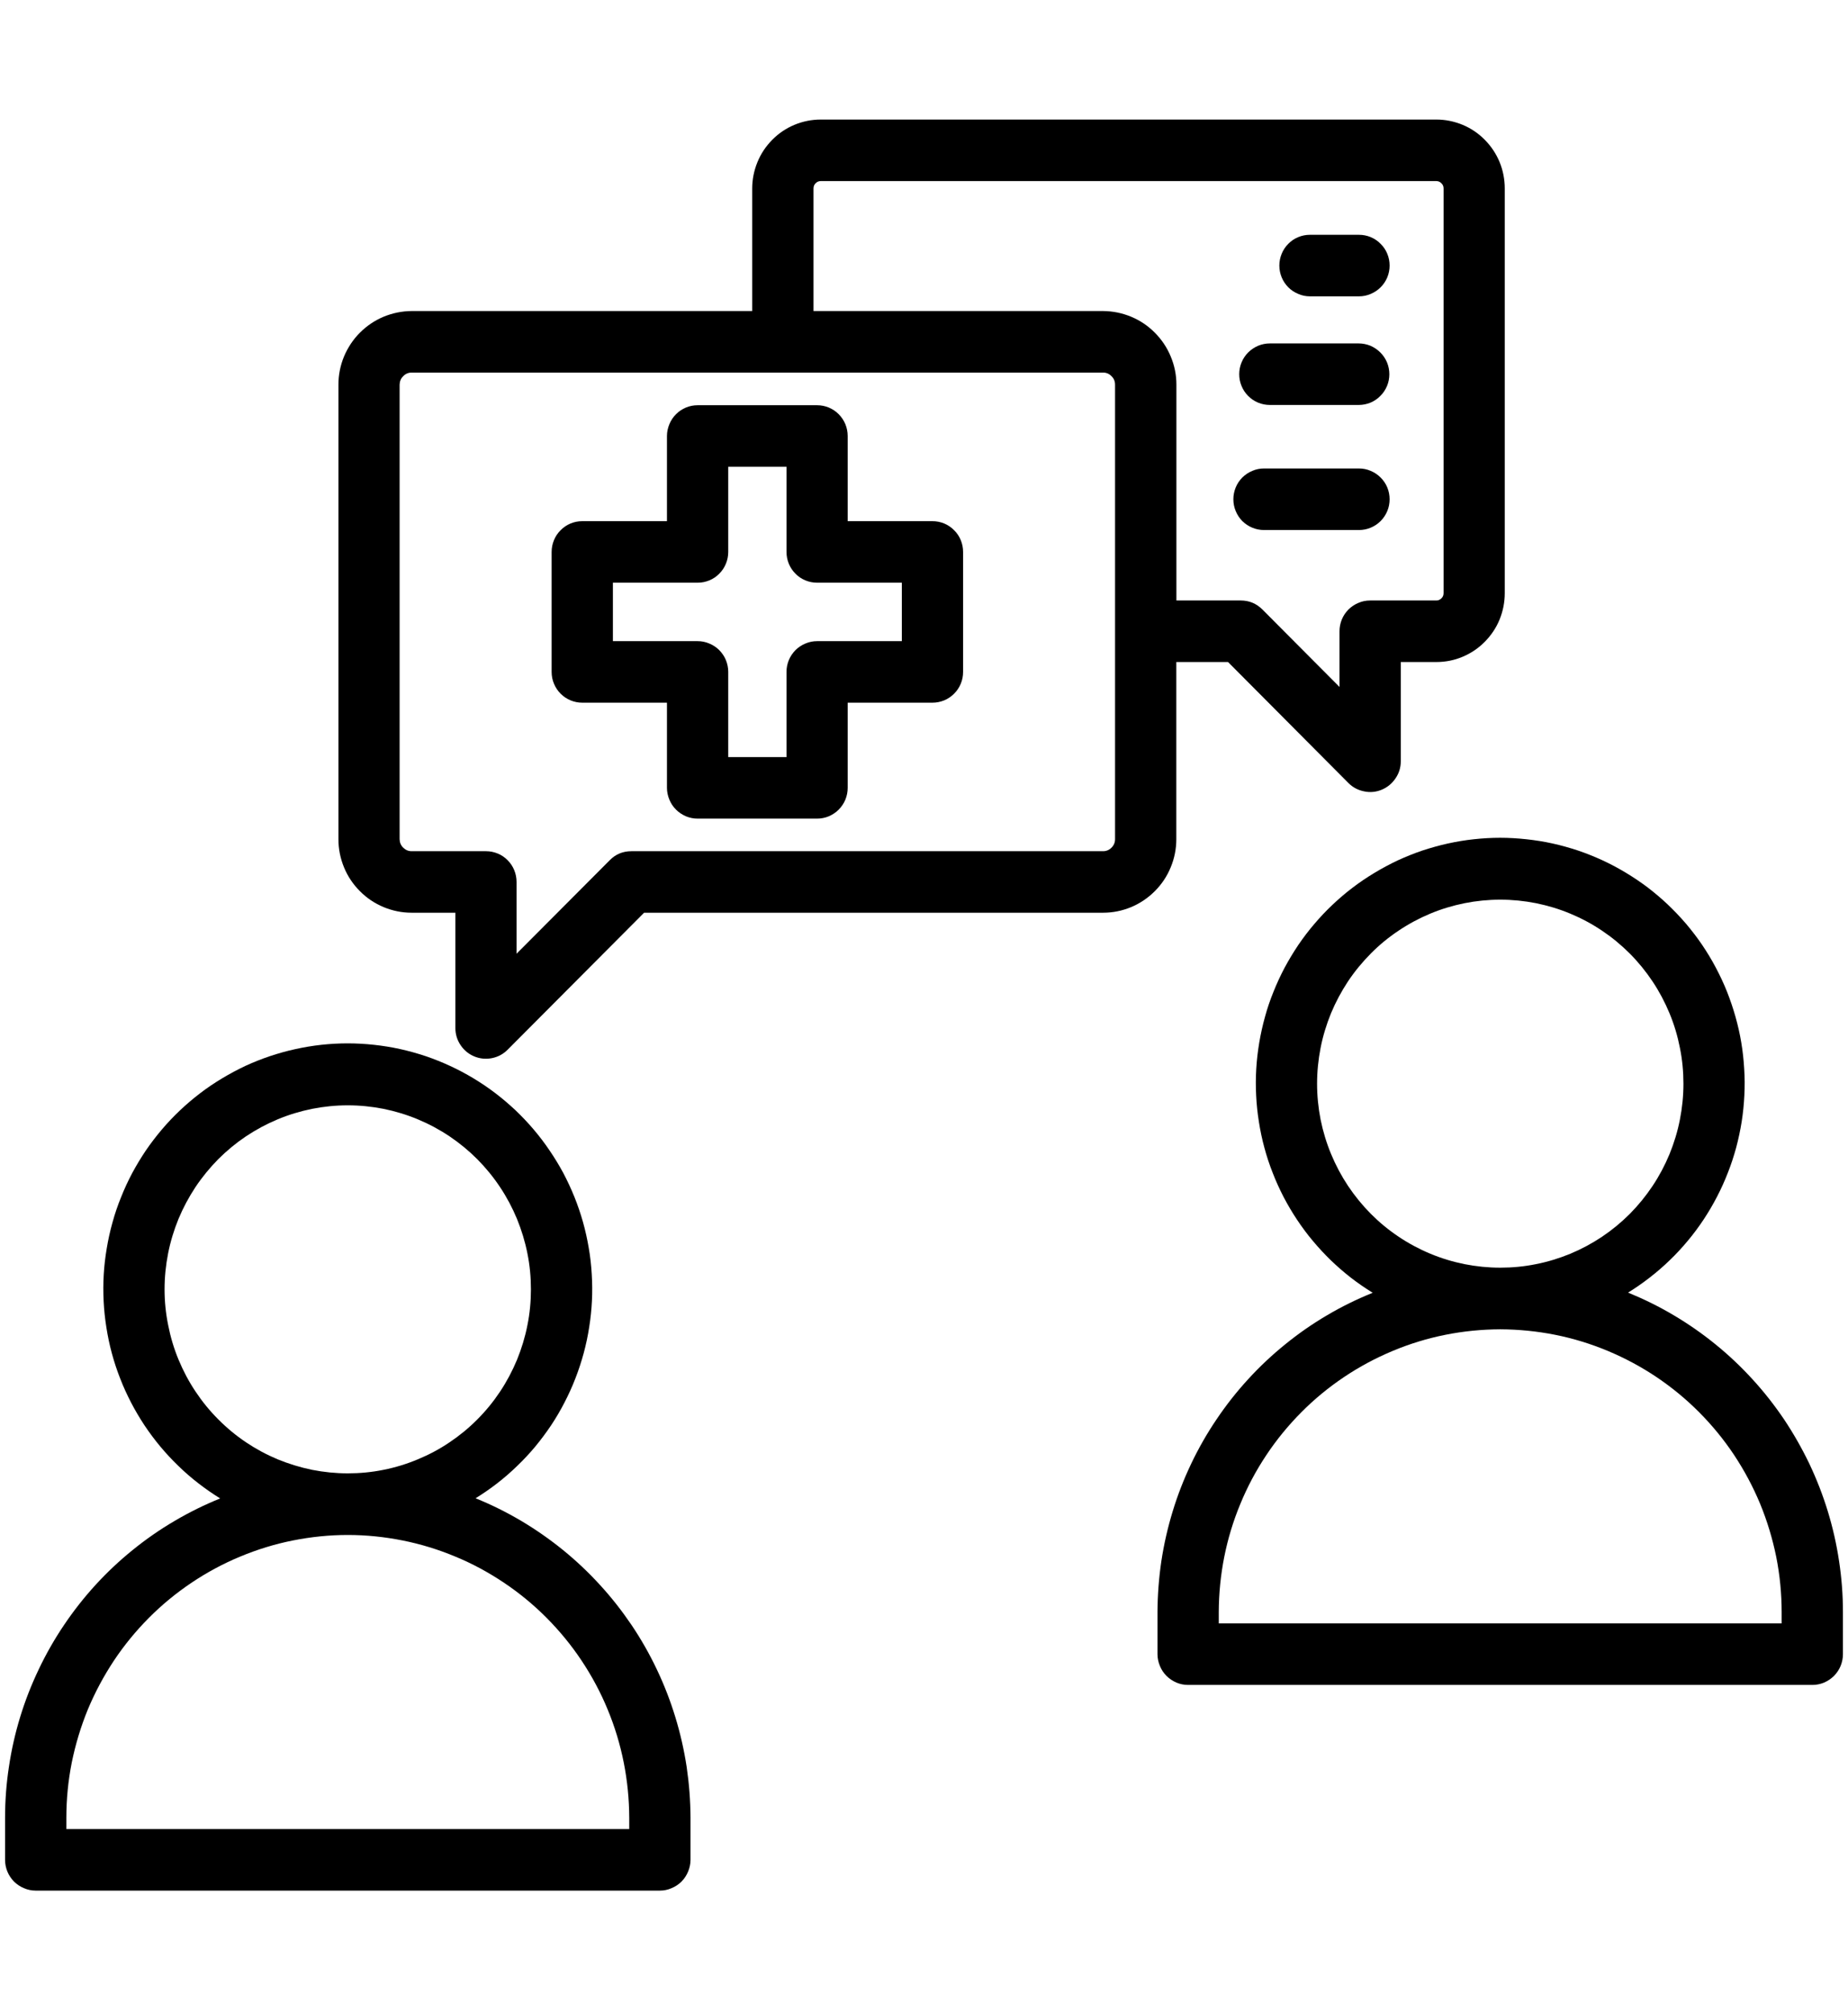
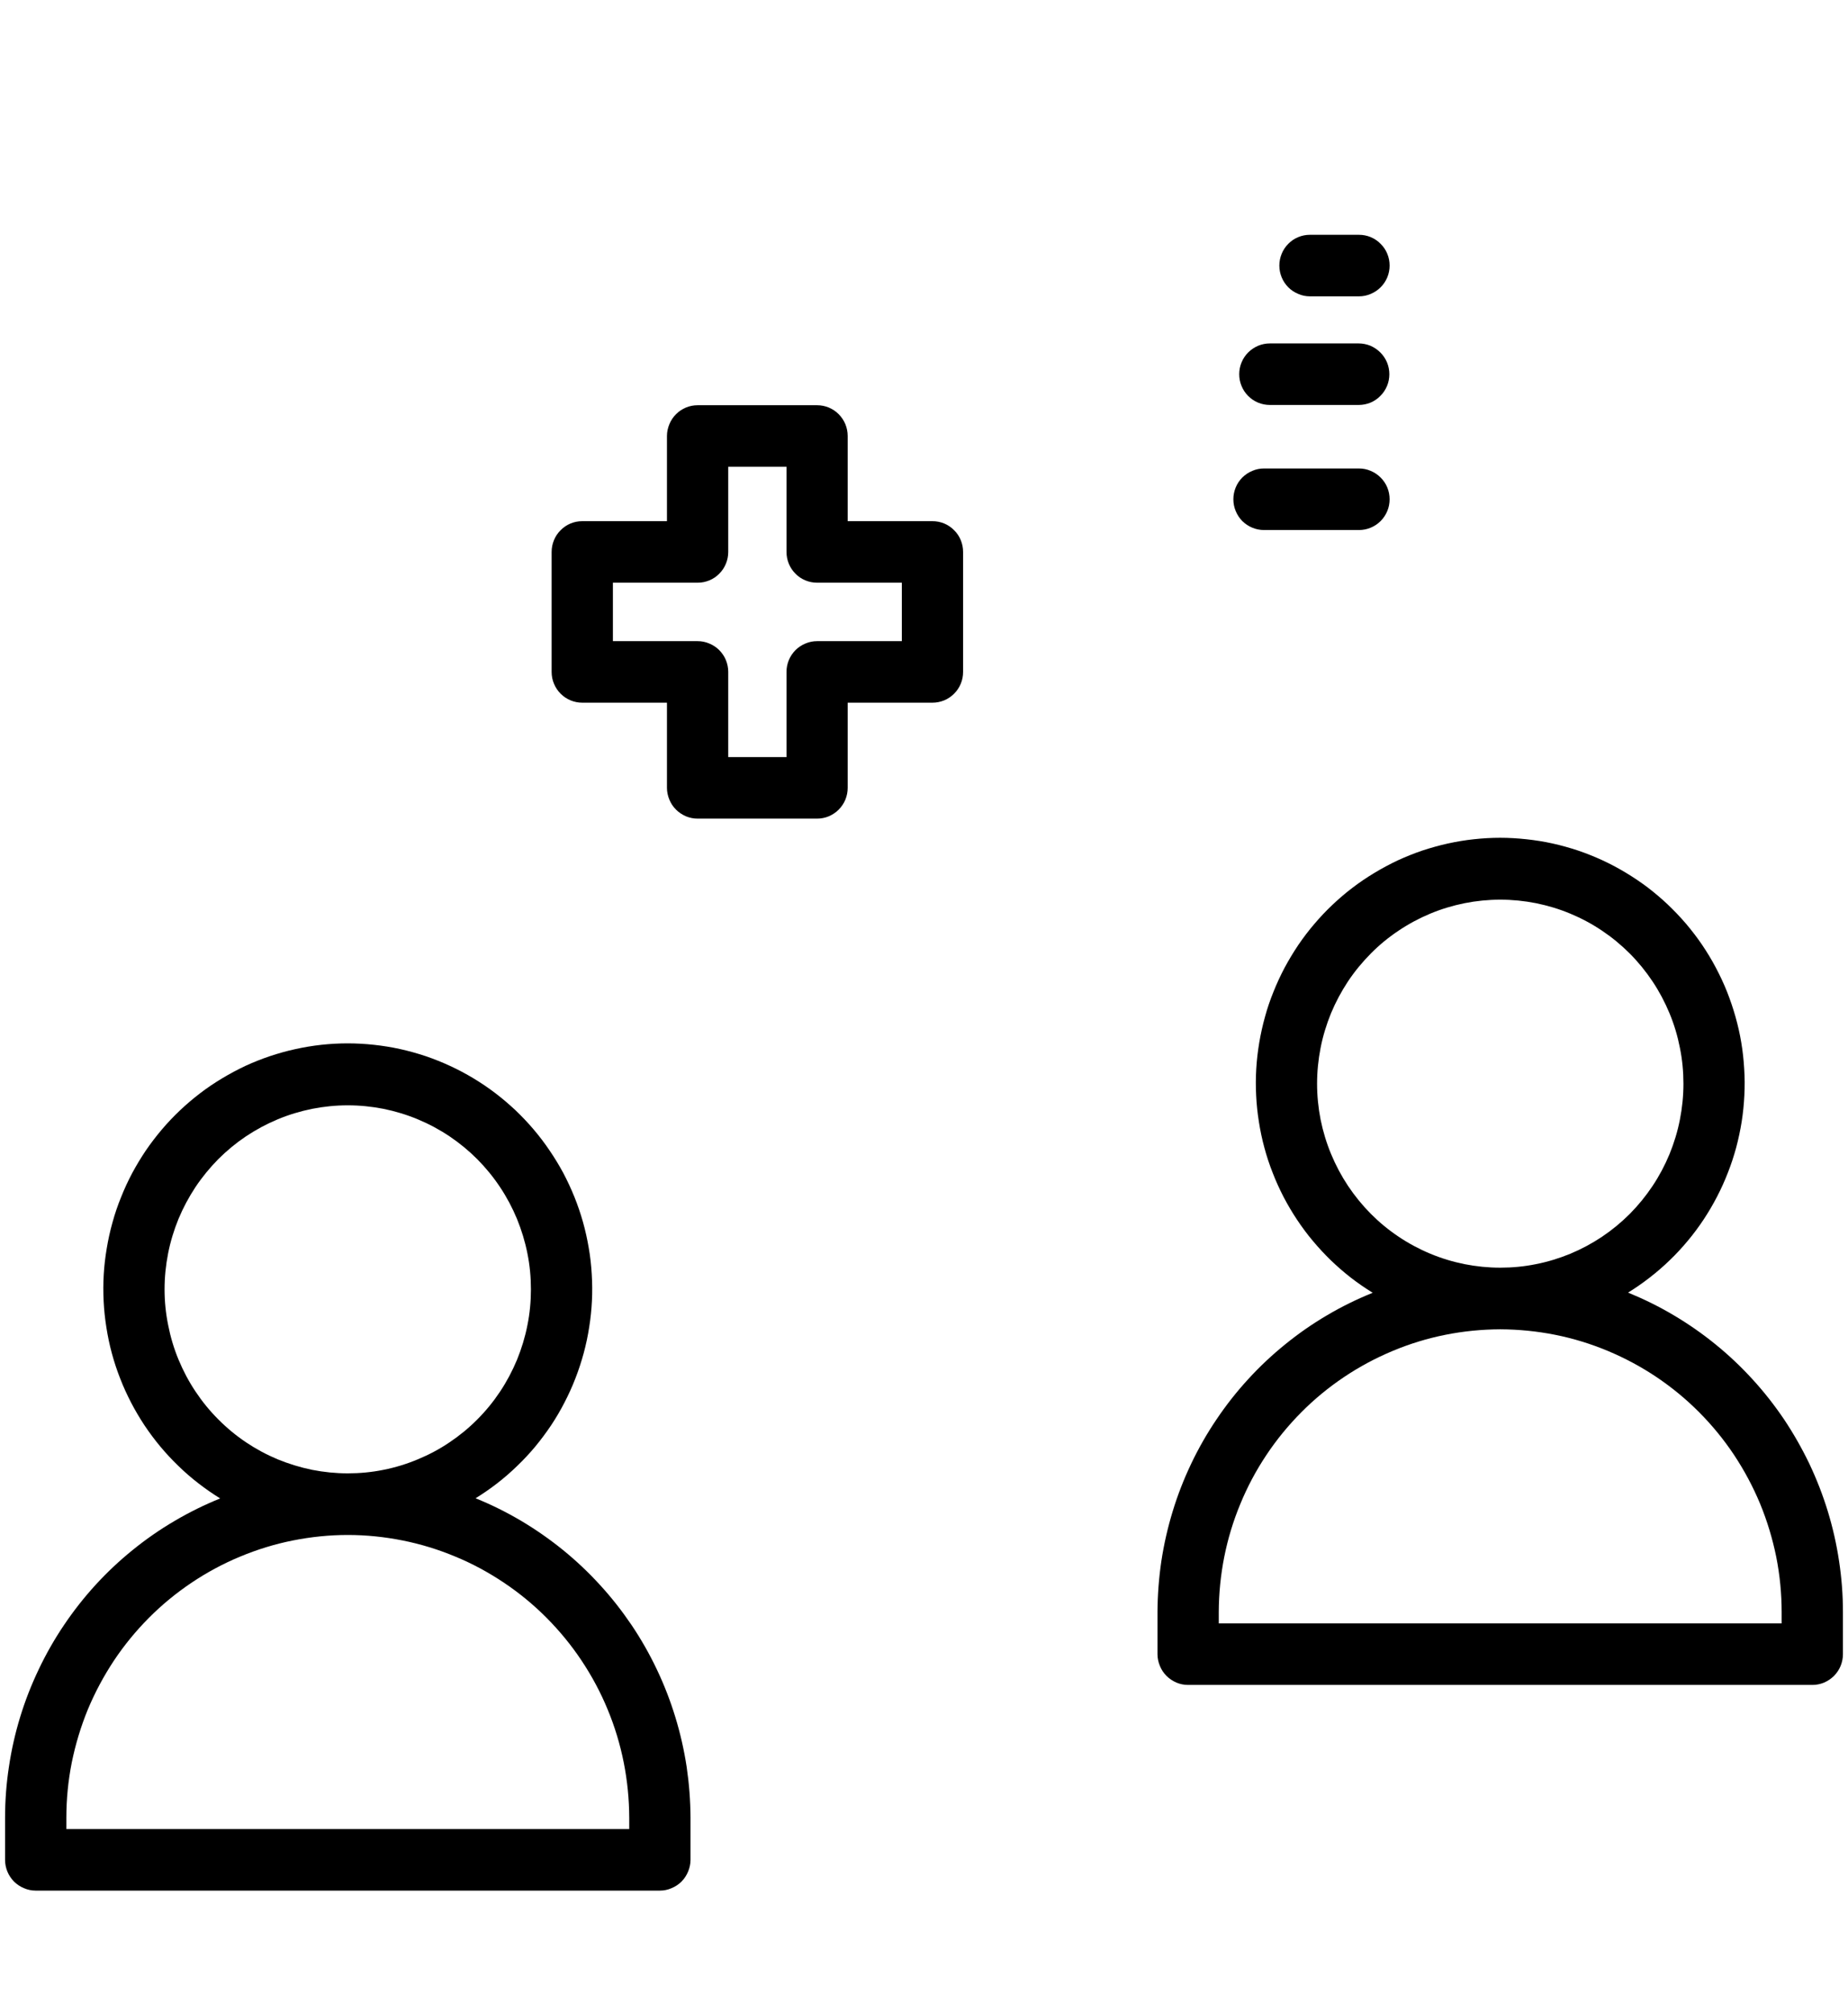
<svg xmlns="http://www.w3.org/2000/svg" width="112" zoomAndPan="magnify" viewBox="0 0 84 91.5" height="122" preserveAspectRatio="xMidYMid meet" version="1.0">
  <defs>
    <clipPath id="77eda611fa">
      <path d="M 15 5.402 L 69 5.402 L 69 49 L 15 49 Z M 15 5.402 " clip-rule="nonzero" />
    </clipPath>
    <clipPath id="a39d629a72">
      <path d="M 0.227 47 L 32 47 L 32 85.961 L 0.227 85.961 Z M 0.227 47 " clip-rule="nonzero" />
    </clipPath>
    <clipPath id="dd083fa091">
      <path d="M 52 38 L 83.77 38 L 83.77 77 L 52 77 Z M 52 38 " clip-rule="nonzero" />
    </clipPath>
  </defs>
  <path fill="#000000" d="M 42.383 23.688 L 38.531 23.688 L 38.531 19.816 C 38.531 19.633 38.496 19.453 38.426 19.281 C 38.355 19.109 38.254 18.961 38.125 18.828 C 37.996 18.695 37.844 18.598 37.672 18.523 C 37.504 18.453 37.324 18.418 37.141 18.418 L 31.711 18.418 C 31.527 18.418 31.348 18.453 31.18 18.523 C 31.008 18.598 30.855 18.695 30.727 18.828 C 30.594 18.961 30.496 19.109 30.426 19.281 C 30.355 19.453 30.316 19.633 30.316 19.816 L 30.316 23.688 L 26.469 23.688 C 26.281 23.688 26.105 23.723 25.934 23.793 C 25.766 23.863 25.613 23.965 25.484 24.098 C 25.352 24.227 25.25 24.379 25.18 24.551 C 25.109 24.723 25.074 24.902 25.074 25.086 L 25.074 30.539 C 25.074 30.727 25.109 30.906 25.18 31.074 C 25.25 31.246 25.352 31.398 25.484 31.531 C 25.613 31.66 25.766 31.762 25.934 31.832 C 26.105 31.902 26.281 31.938 26.469 31.938 L 30.316 31.938 L 30.316 35.809 C 30.316 35.992 30.355 36.172 30.426 36.344 C 30.496 36.516 30.594 36.664 30.727 36.797 C 30.855 36.926 31.008 37.027 31.18 37.102 C 31.348 37.172 31.527 37.207 31.711 37.207 L 37.141 37.207 C 37.324 37.207 37.504 37.172 37.672 37.102 C 37.844 37.027 37.996 36.926 38.125 36.797 C 38.254 36.664 38.355 36.516 38.426 36.344 C 38.496 36.172 38.531 35.992 38.531 35.809 L 38.531 31.938 L 42.383 31.938 C 42.57 31.938 42.746 31.902 42.918 31.832 C 43.086 31.762 43.238 31.66 43.367 31.531 C 43.5 31.398 43.602 31.246 43.672 31.074 C 43.742 30.906 43.777 30.727 43.777 30.539 L 43.777 25.086 C 43.777 24.902 43.742 24.723 43.672 24.551 C 43.602 24.379 43.5 24.227 43.367 24.098 C 43.238 23.965 43.086 23.863 42.918 23.793 C 42.746 23.723 42.57 23.688 42.383 23.688 Z M 40.992 29.141 L 37.141 29.141 C 36.957 29.141 36.777 29.176 36.609 29.25 C 36.438 29.32 36.285 29.422 36.156 29.551 C 36.027 29.684 35.926 29.832 35.855 30.004 C 35.785 30.176 35.75 30.355 35.75 30.539 L 35.75 34.41 L 33.102 34.41 L 33.102 30.539 C 33.102 30.355 33.066 30.176 32.996 30.004 C 32.926 29.832 32.824 29.684 32.695 29.551 C 32.566 29.422 32.414 29.32 32.242 29.25 C 32.074 29.176 31.895 29.141 31.711 29.141 L 27.859 29.141 L 27.859 26.484 L 31.711 26.484 C 31.895 26.484 32.074 26.449 32.242 26.379 C 32.414 26.309 32.566 26.207 32.695 26.074 C 32.824 25.945 32.926 25.793 32.996 25.621 C 33.066 25.449 33.102 25.27 33.102 25.086 L 33.102 21.215 L 35.75 21.215 L 35.75 25.086 C 35.75 25.27 35.785 25.449 35.855 25.621 C 35.926 25.793 36.027 25.945 36.156 26.074 C 36.285 26.207 36.438 26.309 36.609 26.379 C 36.777 26.449 36.957 26.484 37.141 26.484 L 40.992 26.484 Z M 40.992 29.141 " fill-opacity="1" fill-rule="nonzero" />
  <g clip-path="url(#77eda611fa)">
-     <path fill="#000000" d="M 53.469 30.09 L 55.82 30.09 L 61.293 35.59 C 61.492 35.789 61.73 35.914 62.008 35.969 C 62.281 36.027 62.551 36 62.812 35.891 C 63.07 35.781 63.277 35.609 63.434 35.375 C 63.594 35.141 63.672 34.883 63.672 34.598 L 63.672 30.09 L 65.289 30.09 C 65.703 30.09 66.102 30.012 66.48 29.852 C 66.863 29.691 67.199 29.465 67.488 29.172 C 67.781 28.875 68.008 28.539 68.164 28.156 C 68.32 27.77 68.398 27.371 68.398 26.957 L 68.398 8.566 C 68.398 8.152 68.32 7.75 68.164 7.367 C 68.004 6.984 67.781 6.648 67.488 6.352 C 67.199 6.059 66.863 5.832 66.48 5.672 C 66.098 5.516 65.703 5.434 65.289 5.434 L 37.305 5.434 C 36.891 5.434 36.492 5.516 36.113 5.672 C 35.73 5.832 35.395 6.059 35.105 6.352 C 34.812 6.648 34.586 6.984 34.43 7.367 C 34.273 7.75 34.191 8.152 34.191 8.566 L 34.191 14.137 L 18.711 14.137 C 18.27 14.141 17.848 14.227 17.438 14.395 C 17.031 14.566 16.672 14.809 16.359 15.121 C 16.047 15.434 15.809 15.797 15.637 16.203 C 15.469 16.613 15.383 17.039 15.383 17.484 L 15.383 38.145 C 15.383 38.586 15.469 39.012 15.637 39.422 C 15.805 39.832 16.047 40.191 16.359 40.504 C 16.672 40.82 17.031 41.059 17.438 41.23 C 17.848 41.398 18.27 41.484 18.711 41.484 L 20.699 41.484 L 20.699 46.723 C 20.699 47.004 20.777 47.266 20.934 47.5 C 21.09 47.734 21.297 47.906 21.559 48.016 C 21.816 48.121 22.086 48.148 22.359 48.094 C 22.637 48.039 22.875 47.91 23.074 47.711 L 29.277 41.484 L 50.141 41.484 C 50.582 41.484 51.004 41.398 51.414 41.23 C 51.82 41.059 52.18 40.816 52.492 40.504 C 52.805 40.191 53.047 39.828 53.215 39.418 C 53.383 39.012 53.469 38.582 53.469 38.141 Z M 36.977 8.566 C 36.977 8.473 37.008 8.395 37.07 8.332 C 37.137 8.266 37.211 8.23 37.305 8.23 L 65.289 8.23 C 65.379 8.23 65.457 8.266 65.52 8.332 C 65.586 8.395 65.617 8.473 65.617 8.566 L 65.617 26.957 C 65.617 27.051 65.586 27.129 65.523 27.191 C 65.457 27.258 65.379 27.293 65.289 27.293 L 62.277 27.293 C 62.094 27.293 61.914 27.328 61.746 27.402 C 61.574 27.473 61.426 27.574 61.293 27.703 C 61.164 27.836 61.062 27.984 60.992 28.156 C 60.922 28.328 60.887 28.508 60.887 28.691 L 60.887 31.223 L 57.383 27.703 C 57.109 27.43 56.781 27.293 56.398 27.293 L 53.473 27.293 L 53.473 17.484 C 53.473 17.039 53.387 16.613 53.215 16.203 C 53.047 15.797 52.805 15.434 52.492 15.121 C 52.184 14.809 51.824 14.566 51.414 14.395 C 51.008 14.227 50.582 14.141 50.141 14.137 L 36.977 14.137 Z M 50.141 38.688 L 28.699 38.688 C 28.312 38.688 27.984 38.824 27.715 39.098 L 23.48 43.348 L 23.48 40.086 C 23.48 39.902 23.445 39.723 23.375 39.551 C 23.305 39.379 23.203 39.227 23.074 39.098 C 22.945 38.965 22.793 38.863 22.621 38.793 C 22.453 38.723 22.273 38.688 22.09 38.688 L 18.711 38.688 C 18.562 38.688 18.434 38.633 18.328 38.527 C 18.219 38.422 18.168 38.293 18.164 38.141 L 18.164 17.484 C 18.168 17.332 18.219 17.203 18.328 17.098 C 18.434 16.988 18.562 16.934 18.711 16.934 L 50.141 16.934 C 50.289 16.934 50.418 16.988 50.523 17.098 C 50.633 17.203 50.684 17.332 50.684 17.484 L 50.684 38.145 C 50.684 38.293 50.629 38.422 50.523 38.527 C 50.418 38.633 50.289 38.688 50.141 38.688 Z M 50.141 38.688 " fill-opacity="1" fill-rule="nonzero" />
-   </g>
+     </g>
  <g clip-path="url(#a39d629a72)">
    <path fill="#000000" d="M 1.621 85.93 L 29.992 85.93 C 30.176 85.93 30.355 85.895 30.523 85.82 C 30.695 85.75 30.848 85.648 30.977 85.52 C 31.109 85.387 31.207 85.234 31.277 85.066 C 31.348 84.895 31.387 84.715 31.387 84.531 L 31.387 82.617 C 31.383 81.84 31.324 81.07 31.211 80.301 C 31.094 79.535 30.922 78.777 30.695 78.039 C 30.469 77.297 30.188 76.574 29.855 75.875 C 29.523 75.176 29.141 74.504 28.707 73.859 C 28.273 73.219 27.797 72.609 27.273 72.039 C 26.75 71.465 26.191 70.938 25.59 70.449 C 24.988 69.961 24.355 69.52 23.691 69.125 C 23.023 68.73 22.332 68.387 21.617 68.098 C 21.957 67.887 22.289 67.66 22.605 67.414 C 22.922 67.168 23.223 66.906 23.512 66.625 C 23.801 66.348 24.074 66.055 24.332 65.746 C 24.586 65.438 24.828 65.113 25.051 64.781 C 25.273 64.445 25.477 64.102 25.66 63.742 C 25.844 63.387 26.012 63.02 26.156 62.645 C 26.301 62.273 26.426 61.891 26.531 61.504 C 26.637 61.113 26.719 60.723 26.781 60.324 C 26.844 59.926 26.887 59.527 26.906 59.125 C 26.926 58.723 26.922 58.324 26.898 57.922 C 26.875 57.52 26.832 57.121 26.762 56.723 C 26.695 56.328 26.609 55.934 26.5 55.547 C 26.391 55.16 26.262 54.781 26.113 54.41 C 25.961 54.035 25.793 53.672 25.605 53.316 C 25.414 52.961 25.207 52.621 24.98 52.289 C 24.758 51.957 24.512 51.637 24.254 51.332 C 23.992 51.023 23.715 50.734 23.426 50.457 C 23.133 50.184 22.828 49.922 22.508 49.68 C 22.191 49.438 21.859 49.215 21.516 49.008 C 21.172 48.801 20.816 48.613 20.453 48.445 C 20.09 48.277 19.719 48.129 19.34 48 C 18.961 47.875 18.574 47.766 18.184 47.68 C 17.793 47.594 17.398 47.531 17 47.488 C 16.602 47.445 16.203 47.422 15.801 47.422 C 15.402 47.422 15 47.445 14.605 47.488 C 14.207 47.531 13.812 47.598 13.422 47.684 C 13.027 47.77 12.645 47.879 12.266 48.004 C 11.887 48.133 11.512 48.281 11.148 48.449 C 10.785 48.621 10.434 48.809 10.09 49.016 C 9.746 49.223 9.414 49.445 9.098 49.688 C 8.777 49.934 8.473 50.191 8.18 50.469 C 7.891 50.742 7.613 51.035 7.355 51.34 C 7.094 51.648 6.852 51.965 6.625 52.297 C 6.402 52.629 6.195 52.973 6.004 53.328 C 5.816 53.684 5.648 54.047 5.5 54.422 C 5.348 54.793 5.219 55.176 5.113 55.562 C 5.004 55.949 4.918 56.34 4.852 56.738 C 4.785 57.133 4.738 57.531 4.715 57.934 C 4.691 58.336 4.691 58.738 4.711 59.141 C 4.73 59.539 4.773 59.941 4.836 60.336 C 4.898 60.734 4.98 61.129 5.086 61.516 C 5.191 61.902 5.316 62.285 5.465 62.66 C 5.609 63.035 5.777 63.398 5.961 63.754 C 6.148 64.113 6.352 64.457 6.574 64.793 C 6.797 65.125 7.035 65.445 7.293 65.754 C 7.551 66.062 7.824 66.355 8.113 66.633 C 8.402 66.914 8.703 67.176 9.023 67.422 C 9.34 67.668 9.668 67.895 10.008 68.105 C 9.293 68.395 8.602 68.734 7.934 69.129 C 7.266 69.52 6.633 69.961 6.031 70.449 C 5.43 70.934 4.867 71.465 4.344 72.035 C 3.82 72.609 3.344 73.215 2.91 73.859 C 2.477 74.5 2.094 75.172 1.762 75.871 C 1.426 76.574 1.145 77.293 0.918 78.035 C 0.691 78.777 0.52 79.531 0.406 80.301 C 0.289 81.066 0.23 81.84 0.23 82.617 L 0.23 84.531 C 0.23 84.715 0.266 84.895 0.336 85.066 C 0.406 85.234 0.508 85.387 0.637 85.52 C 0.77 85.648 0.918 85.75 1.09 85.82 C 1.262 85.895 1.438 85.93 1.621 85.93 Z M 7.48 58.602 C 7.48 58.055 7.535 57.508 7.641 56.969 C 7.746 56.434 7.906 55.91 8.113 55.402 C 8.324 54.895 8.582 54.414 8.883 53.957 C 9.188 53.5 9.535 53.078 9.918 52.688 C 10.305 52.301 10.727 51.953 11.18 51.648 C 11.637 51.344 12.117 51.086 12.621 50.875 C 13.125 50.664 13.648 50.508 14.184 50.398 C 14.719 50.293 15.262 50.238 15.809 50.238 C 16.355 50.238 16.895 50.293 17.434 50.398 C 17.969 50.508 18.488 50.664 18.992 50.875 C 19.5 51.086 19.98 51.344 20.434 51.648 C 20.887 51.953 21.309 52.301 21.695 52.688 C 22.082 53.078 22.426 53.5 22.73 53.957 C 23.035 54.414 23.289 54.895 23.5 55.402 C 23.707 55.91 23.867 56.434 23.973 56.969 C 24.082 57.508 24.133 58.055 24.133 58.602 C 24.133 59.152 24.082 59.695 23.973 60.234 C 23.867 60.773 23.707 61.297 23.5 61.805 C 23.289 62.309 23.035 62.793 22.73 63.25 C 22.426 63.707 22.082 64.129 21.695 64.516 C 21.309 64.906 20.887 65.25 20.434 65.555 C 19.98 65.863 19.5 66.117 18.992 66.328 C 18.488 66.539 17.969 66.699 17.434 66.805 C 16.895 66.914 16.355 66.965 15.809 66.965 C 15.262 66.965 14.719 66.91 14.184 66.805 C 13.648 66.695 13.129 66.535 12.621 66.328 C 12.117 66.117 11.637 65.859 11.184 65.555 C 10.73 65.25 10.309 64.902 9.922 64.512 C 9.535 64.125 9.191 63.703 8.887 63.246 C 8.582 62.789 8.328 62.309 8.117 61.801 C 7.906 61.293 7.75 60.77 7.645 60.234 C 7.535 59.695 7.48 59.152 7.48 58.602 Z M 3.016 82.617 C 3.016 81.773 3.098 80.938 3.262 80.109 C 3.43 79.285 3.672 78.48 3.992 77.699 C 4.316 76.922 4.711 76.184 5.176 75.48 C 5.641 74.781 6.172 74.133 6.766 73.535 C 7.359 72.938 8.008 72.406 8.703 71.938 C 9.402 71.469 10.141 71.07 10.914 70.75 C 11.691 70.426 12.488 70.18 13.312 70.016 C 14.137 69.852 14.969 69.766 15.809 69.766 C 16.648 69.766 17.48 69.852 18.301 70.016 C 19.125 70.18 19.926 70.426 20.699 70.75 C 21.477 71.07 22.211 71.469 22.91 71.938 C 23.609 72.406 24.254 72.938 24.848 73.535 C 25.441 74.133 25.973 74.781 26.438 75.48 C 26.906 76.184 27.301 76.922 27.621 77.699 C 27.945 78.48 28.188 79.285 28.352 80.109 C 28.516 80.938 28.598 81.773 28.602 82.617 L 28.602 83.133 L 3.016 83.133 Z M 3.016 82.617 " fill-opacity="1" fill-rule="nonzero" />
  </g>
  <g clip-path="url(#dd083fa091)">
    <path fill="#000000" d="M 74.004 58.75 C 74.344 58.539 74.672 58.312 74.988 58.066 C 75.305 57.82 75.609 57.559 75.898 57.277 C 76.188 57 76.457 56.707 76.715 56.398 C 76.973 56.09 77.211 55.77 77.434 55.434 C 77.656 55.098 77.859 54.754 78.043 54.398 C 78.23 54.039 78.395 53.676 78.539 53.301 C 78.688 52.926 78.812 52.543 78.918 52.156 C 79.02 51.77 79.105 51.375 79.168 50.977 C 79.23 50.582 79.27 50.18 79.289 49.781 C 79.309 49.379 79.309 48.977 79.281 48.574 C 79.258 48.176 79.215 47.773 79.148 47.379 C 79.082 46.98 78.992 46.59 78.883 46.203 C 78.773 45.816 78.645 45.438 78.496 45.062 C 78.348 44.691 78.176 44.328 77.988 43.973 C 77.801 43.617 77.59 43.273 77.367 42.941 C 77.141 42.609 76.898 42.293 76.637 41.984 C 76.375 41.68 76.102 41.391 75.809 41.113 C 75.52 40.84 75.211 40.578 74.895 40.336 C 74.574 40.094 74.242 39.871 73.898 39.664 C 73.555 39.457 73.203 39.27 72.84 39.102 C 72.477 38.934 72.102 38.785 71.723 38.656 C 71.344 38.531 70.957 38.422 70.566 38.336 C 70.176 38.25 69.781 38.188 69.383 38.145 C 68.984 38.102 68.586 38.078 68.188 38.078 C 67.785 38.078 67.387 38.102 66.988 38.145 C 66.59 38.188 66.195 38.254 65.805 38.34 C 65.414 38.426 65.031 38.535 64.648 38.66 C 64.27 38.789 63.898 38.938 63.535 39.105 C 63.172 39.277 62.82 39.465 62.477 39.672 C 62.133 39.879 61.801 40.102 61.484 40.344 C 61.164 40.586 60.859 40.848 60.566 41.125 C 60.277 41.398 60 41.691 59.742 41.996 C 59.48 42.301 59.238 42.621 59.012 42.953 C 58.789 43.285 58.582 43.629 58.391 43.984 C 58.203 44.34 58.035 44.703 57.887 45.074 C 57.734 45.449 57.605 45.828 57.5 46.215 C 57.391 46.602 57.305 46.996 57.238 47.391 C 57.172 47.789 57.125 48.188 57.102 48.59 C 57.078 48.988 57.078 49.391 57.098 49.793 C 57.117 50.195 57.16 50.594 57.223 50.992 C 57.285 51.387 57.367 51.781 57.473 52.168 C 57.578 52.559 57.703 52.938 57.852 53.312 C 57.996 53.688 58.164 54.051 58.348 54.41 C 58.535 54.766 58.738 55.109 58.961 55.445 C 59.184 55.777 59.422 56.102 59.68 56.406 C 59.938 56.715 60.211 57.008 60.5 57.289 C 60.789 57.566 61.09 57.828 61.406 58.074 C 61.723 58.32 62.055 58.547 62.395 58.758 C 61.68 59.047 60.984 59.387 60.32 59.781 C 59.652 60.172 59.02 60.613 58.418 61.102 C 57.816 61.59 57.254 62.117 56.73 62.691 C 56.207 63.262 55.73 63.867 55.297 64.512 C 54.863 65.152 54.48 65.824 54.145 66.527 C 53.812 67.227 53.531 67.945 53.305 68.688 C 53.078 69.43 52.906 70.188 52.789 70.953 C 52.676 71.723 52.617 72.492 52.613 73.27 L 52.613 75.184 C 52.613 75.367 52.652 75.547 52.723 75.719 C 52.793 75.891 52.891 76.039 53.023 76.172 C 53.152 76.301 53.305 76.402 53.477 76.477 C 53.645 76.547 53.824 76.582 54.008 76.582 L 82.379 76.582 C 82.562 76.582 82.738 76.547 82.91 76.477 C 83.082 76.402 83.23 76.301 83.363 76.172 C 83.492 76.039 83.594 75.891 83.664 75.719 C 83.734 75.547 83.77 75.367 83.77 75.184 L 83.77 73.27 C 83.77 72.492 83.711 71.723 83.594 70.953 C 83.48 70.188 83.309 69.434 83.082 68.691 C 82.855 67.949 82.574 67.227 82.242 66.527 C 81.906 65.828 81.523 65.156 81.094 64.512 C 80.66 63.871 80.184 63.262 79.66 62.691 C 79.137 62.117 78.578 61.59 77.977 61.102 C 77.375 60.613 76.742 60.172 76.074 59.777 C 75.41 59.383 74.719 59.043 74.004 58.75 Z M 59.867 49.254 C 59.867 48.707 59.922 48.164 60.027 47.625 C 60.133 47.086 60.293 46.562 60.5 46.055 C 60.711 45.547 60.969 45.066 61.27 44.609 C 61.574 44.152 61.922 43.73 62.309 43.34 C 62.691 42.953 63.113 42.605 63.57 42.301 C 64.023 41.996 64.504 41.738 65.008 41.527 C 65.512 41.316 66.035 41.16 66.57 41.051 C 67.105 40.945 67.648 40.891 68.195 40.891 C 68.742 40.891 69.281 40.945 69.82 41.051 C 70.355 41.16 70.875 41.316 71.379 41.527 C 71.887 41.738 72.367 41.996 72.82 42.301 C 73.273 42.605 73.695 42.953 74.082 43.34 C 74.469 43.73 74.812 44.152 75.117 44.609 C 75.422 45.066 75.676 45.547 75.887 46.055 C 76.098 46.562 76.254 47.086 76.359 47.625 C 76.469 48.164 76.52 48.707 76.52 49.258 C 76.52 49.805 76.465 50.348 76.359 50.887 C 76.254 51.426 76.094 51.949 75.887 52.457 C 75.676 52.965 75.422 53.445 75.117 53.902 C 74.812 54.359 74.469 54.781 74.082 55.172 C 73.695 55.559 73.273 55.906 72.82 56.211 C 72.363 56.516 71.883 56.773 71.379 56.984 C 70.875 57.191 70.352 57.352 69.816 57.457 C 69.281 57.566 68.738 57.617 68.191 57.617 C 67.645 57.617 67.105 57.562 66.57 57.457 C 66.031 57.348 65.512 57.191 65.008 56.98 C 64.504 56.77 64.023 56.512 63.57 56.207 C 63.113 55.902 62.695 55.555 62.309 55.168 C 61.922 54.777 61.578 54.355 61.273 53.898 C 60.969 53.441 60.715 52.961 60.504 52.453 C 60.293 51.945 60.137 51.426 60.027 50.887 C 59.922 50.348 59.867 49.805 59.867 49.254 Z M 80.984 73.785 L 55.398 73.785 L 55.398 73.27 C 55.402 72.426 55.484 71.59 55.648 70.762 C 55.812 69.938 56.055 69.133 56.379 68.355 C 56.699 67.574 57.094 66.836 57.562 66.133 C 58.027 65.434 58.559 64.785 59.152 64.188 C 59.746 63.59 60.391 63.059 61.09 62.59 C 61.789 62.121 62.523 61.727 63.301 61.402 C 64.074 61.078 64.875 60.832 65.699 60.668 C 66.52 60.504 67.352 60.422 68.191 60.418 C 69.031 60.422 69.863 60.504 70.688 60.668 C 71.512 60.832 72.309 61.078 73.086 61.402 C 73.859 61.727 74.598 62.121 75.297 62.59 C 75.992 63.059 76.641 63.59 77.234 64.188 C 77.828 64.785 78.359 65.434 78.824 66.133 C 79.289 66.836 79.684 67.574 80.008 68.355 C 80.328 69.133 80.57 69.938 80.738 70.762 C 80.902 71.59 80.984 72.426 80.984 73.27 Z M 80.984 73.785 " fill-opacity="1" fill-rule="nonzero" />
  </g>
  <path fill="#000000" d="M 59.543 13.469 L 61.77 13.469 C 61.957 13.469 62.133 13.434 62.305 13.359 C 62.473 13.289 62.625 13.188 62.754 13.059 C 62.887 12.926 62.988 12.777 63.059 12.605 C 63.129 12.434 63.164 12.254 63.164 12.07 C 63.164 11.883 63.129 11.707 63.059 11.535 C 62.988 11.363 62.887 11.211 62.754 11.082 C 62.625 10.949 62.473 10.848 62.305 10.777 C 62.133 10.707 61.957 10.672 61.77 10.672 L 59.543 10.672 C 59.359 10.672 59.18 10.707 59.012 10.777 C 58.84 10.848 58.688 10.949 58.559 11.082 C 58.43 11.211 58.328 11.363 58.258 11.535 C 58.188 11.707 58.152 11.883 58.152 12.07 C 58.152 12.254 58.188 12.434 58.258 12.605 C 58.328 12.777 58.43 12.926 58.559 13.059 C 58.688 13.188 58.84 13.289 59.012 13.359 C 59.18 13.434 59.359 13.469 59.543 13.469 Z M 59.543 13.469 " fill-opacity="1" fill-rule="nonzero" />
  <path fill="#000000" d="M 57.723 18.406 L 61.758 18.406 C 61.941 18.406 62.121 18.371 62.293 18.301 C 62.461 18.23 62.613 18.129 62.742 17.996 C 62.875 17.867 62.973 17.715 63.047 17.543 C 63.117 17.371 63.152 17.195 63.152 17.008 C 63.152 16.824 63.117 16.645 63.047 16.473 C 62.973 16.301 62.875 16.152 62.742 16.02 C 62.613 15.891 62.461 15.789 62.293 15.715 C 62.121 15.645 61.941 15.609 61.758 15.609 L 57.723 15.609 C 57.535 15.609 57.359 15.645 57.188 15.715 C 57.016 15.789 56.867 15.891 56.734 16.02 C 56.605 16.152 56.504 16.301 56.434 16.473 C 56.363 16.645 56.328 16.824 56.328 17.008 C 56.328 17.195 56.363 17.371 56.434 17.543 C 56.504 17.715 56.605 17.867 56.734 17.996 C 56.867 18.129 57.016 18.23 57.188 18.301 C 57.359 18.371 57.535 18.406 57.723 18.406 Z M 57.723 18.406 " fill-opacity="1" fill-rule="nonzero" />
  <path fill="#000000" d="M 57.453 24.09 L 61.77 24.09 C 61.957 24.09 62.133 24.055 62.305 23.984 C 62.473 23.914 62.625 23.812 62.754 23.684 C 62.887 23.551 62.988 23.398 63.059 23.227 C 63.129 23.059 63.164 22.879 63.164 22.691 C 63.164 22.508 63.129 22.328 63.059 22.156 C 62.988 21.984 62.887 21.836 62.754 21.703 C 62.625 21.574 62.473 21.473 62.305 21.402 C 62.133 21.328 61.957 21.293 61.77 21.293 L 57.453 21.293 C 57.27 21.293 57.094 21.328 56.922 21.402 C 56.75 21.473 56.602 21.574 56.469 21.703 C 56.34 21.836 56.238 21.984 56.168 22.156 C 56.098 22.328 56.062 22.508 56.062 22.691 C 56.062 22.879 56.098 23.059 56.168 23.227 C 56.238 23.398 56.34 23.551 56.469 23.684 C 56.602 23.812 56.75 23.914 56.922 23.984 C 57.094 24.055 57.27 24.09 57.453 24.09 Z M 57.453 24.09 " fill-opacity="1" fill-rule="nonzero" />
</svg>